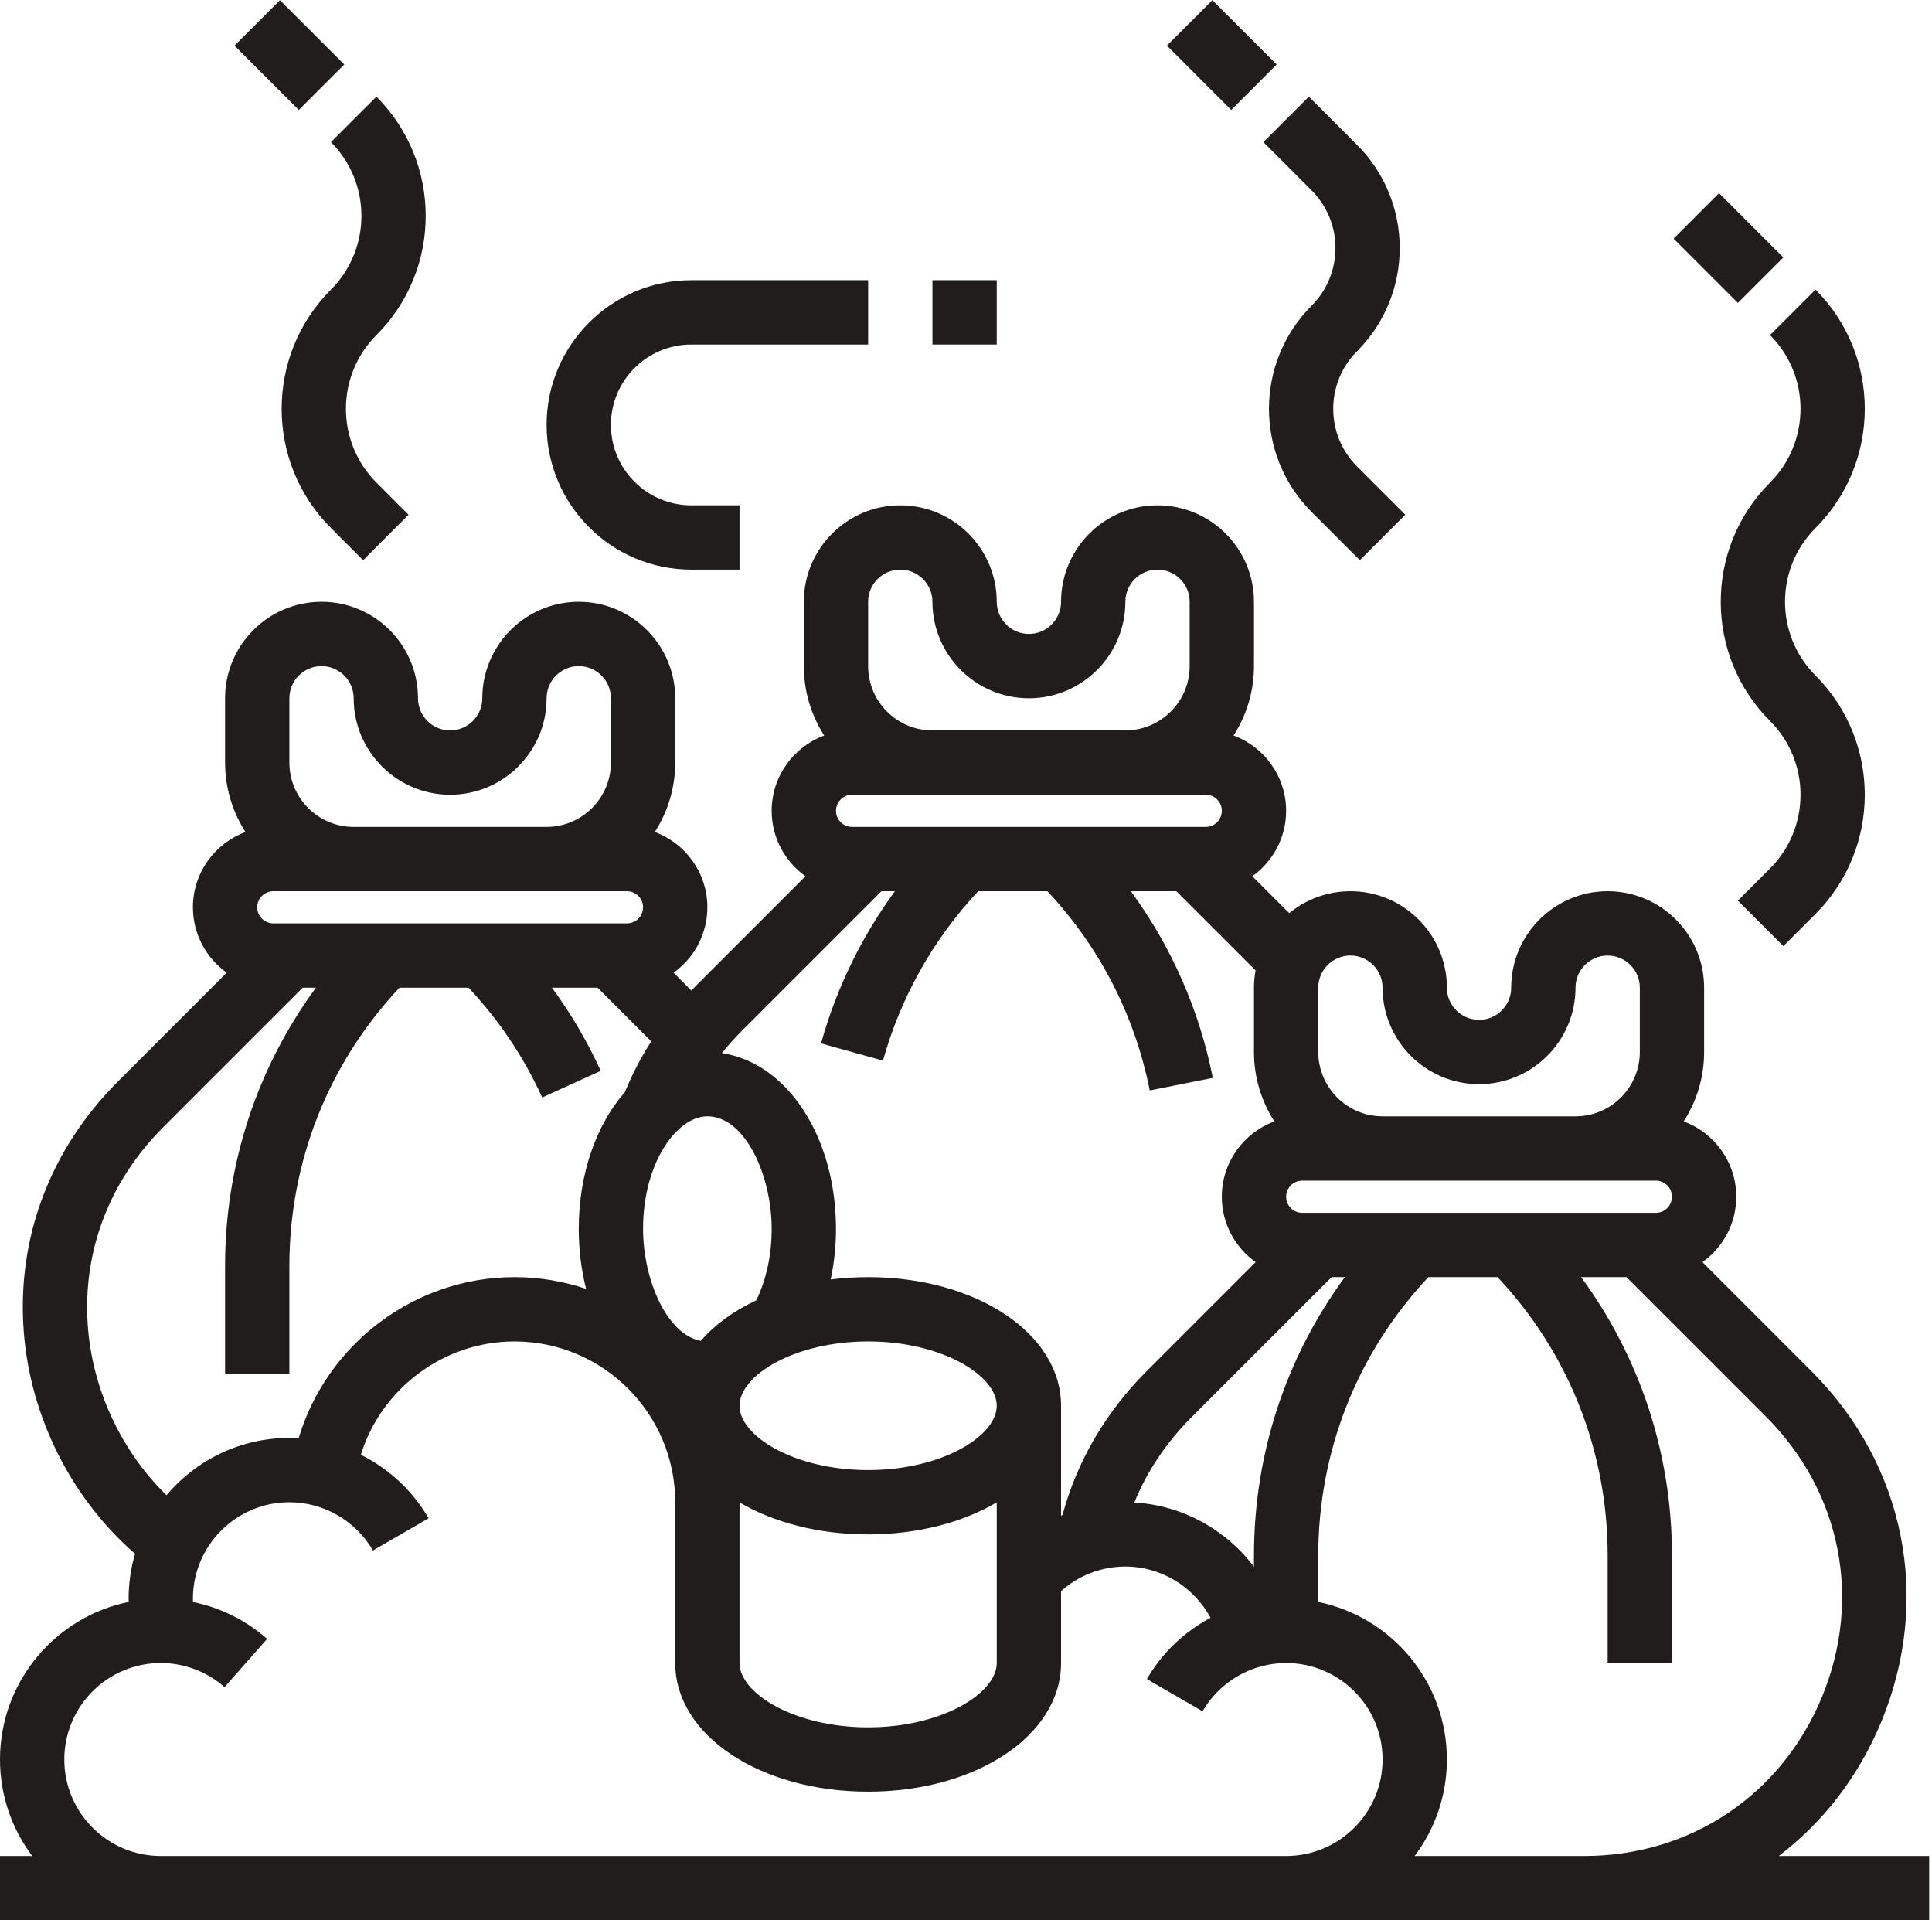
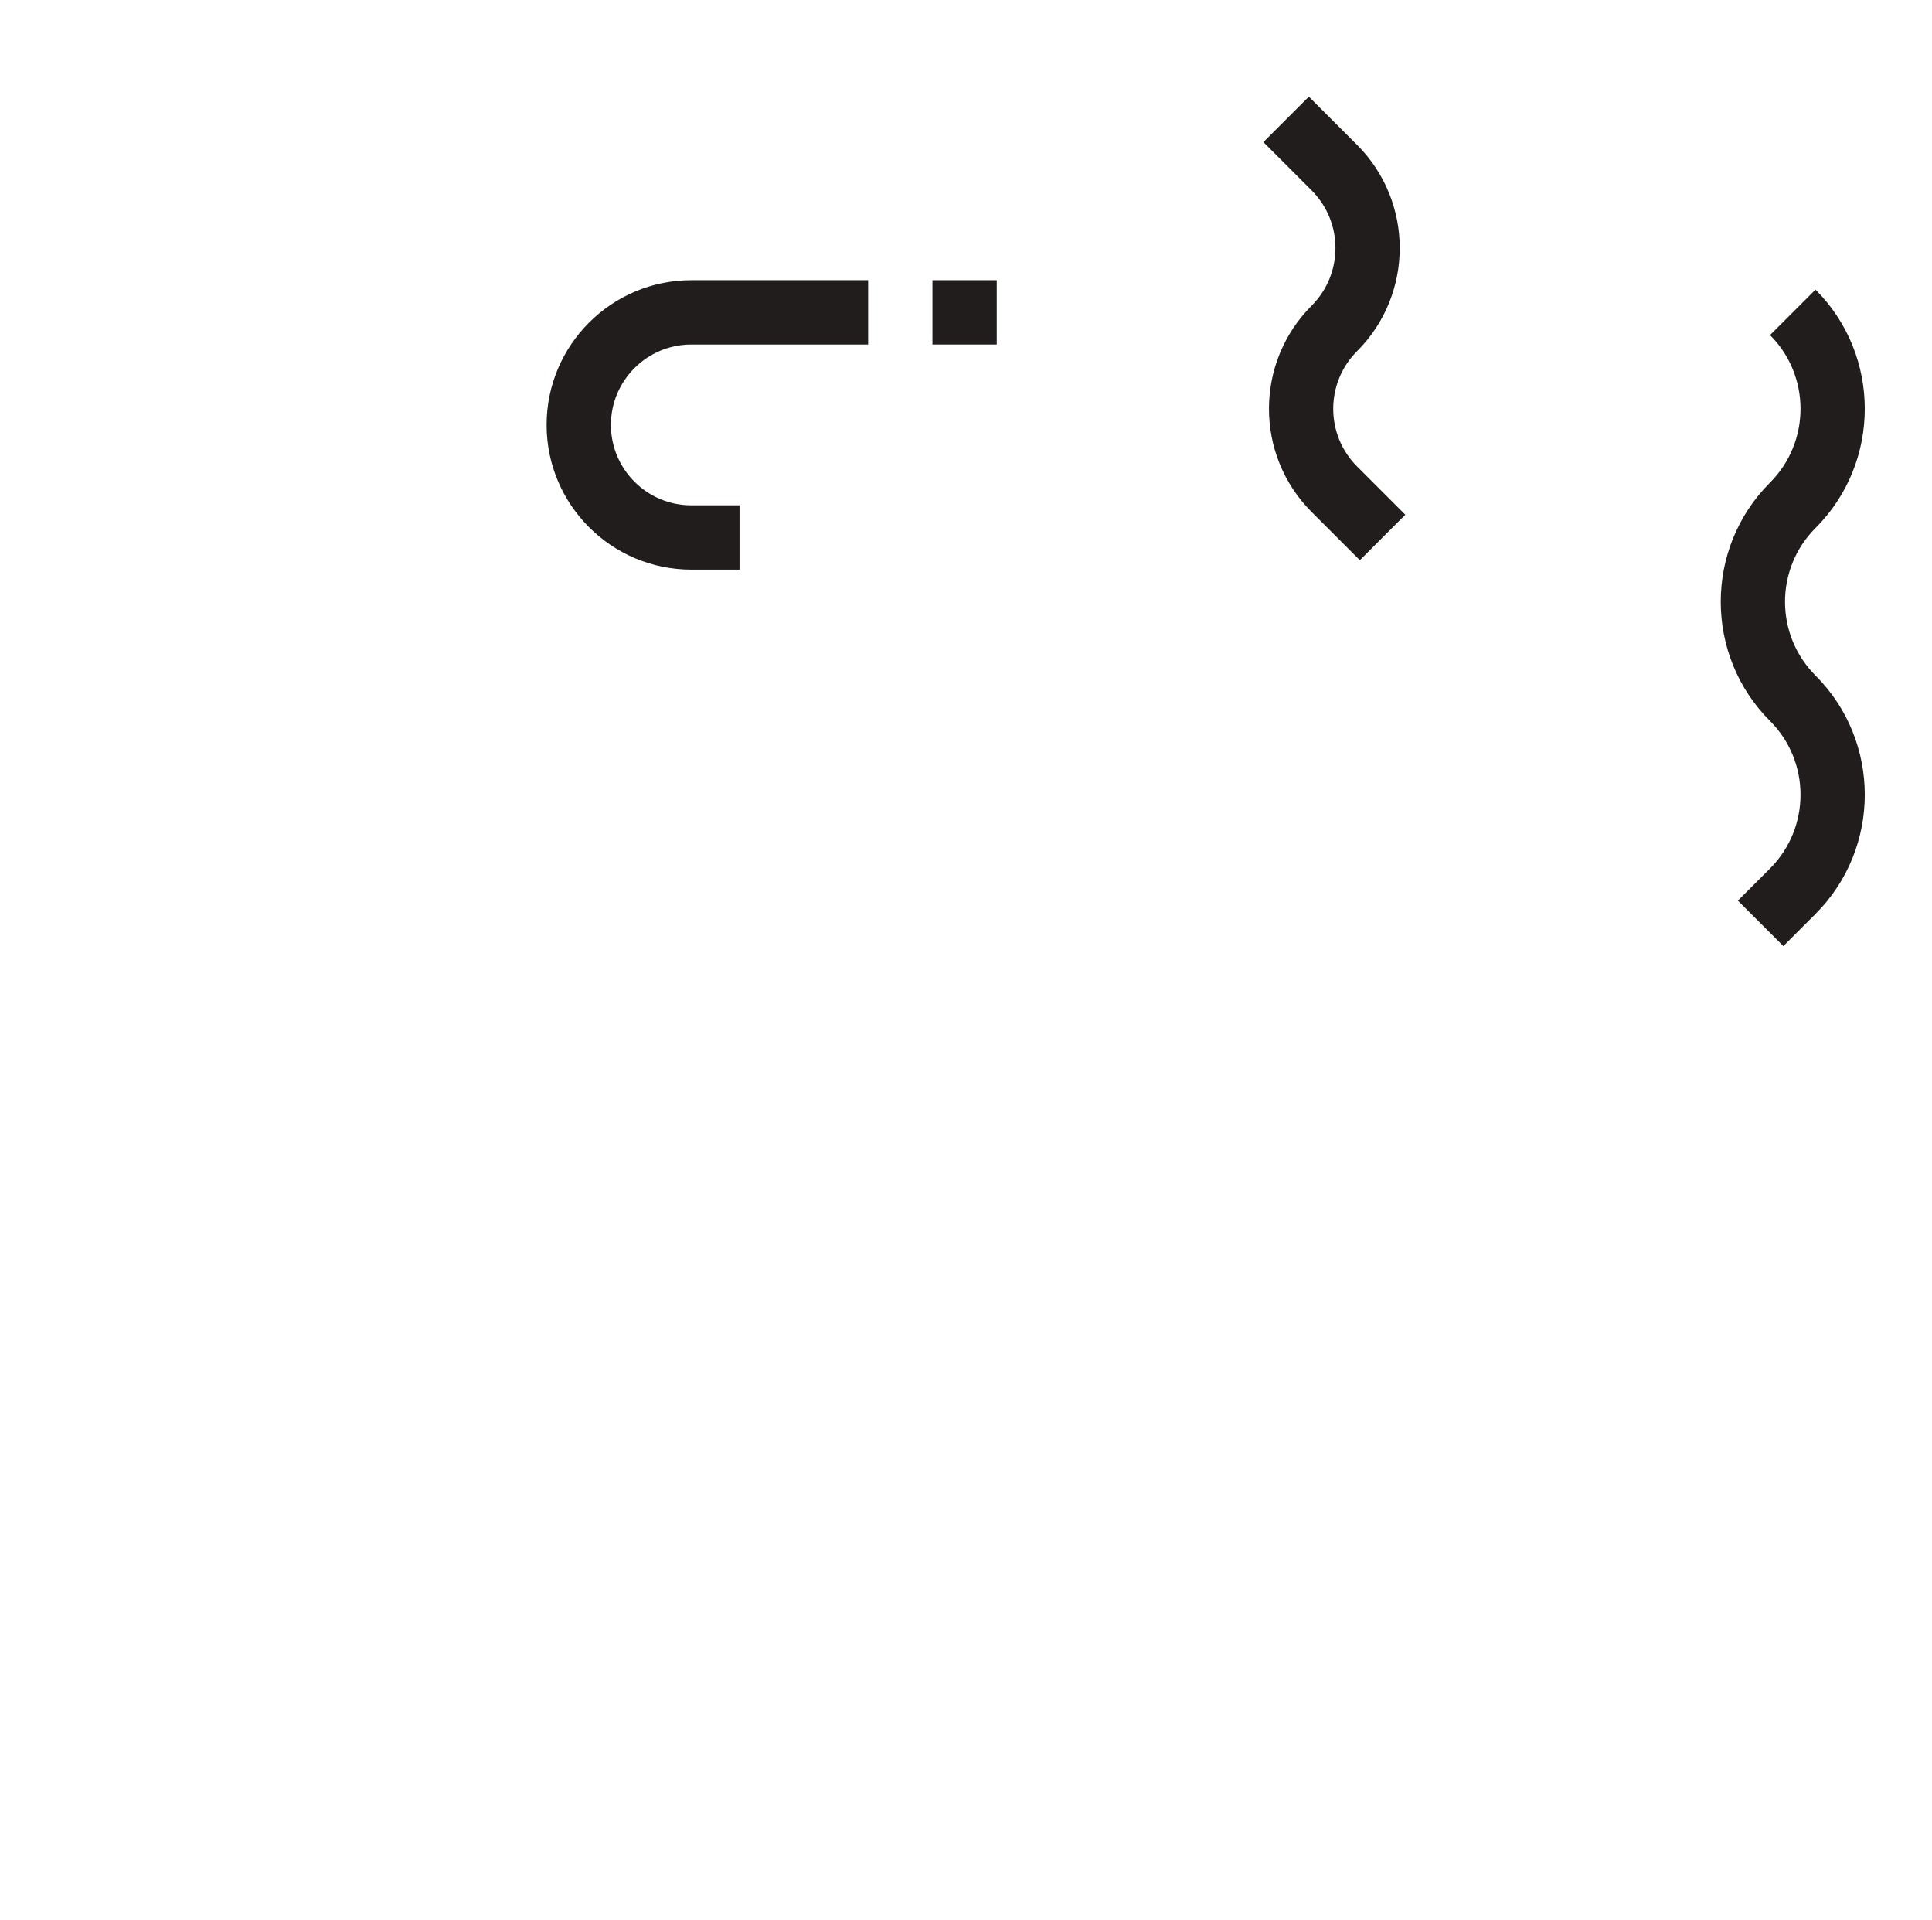
<svg xmlns="http://www.w3.org/2000/svg" fill="#211d1d" height="477.7" preserveAspectRatio="xMidYMid meet" version="1" viewBox="16.0 18.3 480.7 477.7" width="480.7" zoomAndPan="magnify">
  <g id="change1_1">
-     <path d="M 367.977 480 C 373.012 473.309 376 464.996 376 456 C 376 436.684 362.234 420.52 344 416.805 L 344 405.254 C 344 379.297 353.707 354.836 371.395 336 L 388.605 336 C 406.293 354.836 416 379.297 416 405.254 L 416 432 L 432 432 L 432 405.254 C 432 380.004 424.066 355.973 409.387 336 L 420.688 336 L 455.434 370.746 C 474.082 389.398 479.398 416.121 469.305 440.492 C 459.211 464.859 436.555 480 410.176 480 Z M 56 480 C 42.766 480 32 469.234 32 456 C 32 442.766 42.766 432 56 432 C 61.852 432 67.492 434.129 71.871 437.996 L 82.461 426 C 77.188 421.348 70.824 418.211 64.027 416.82 C 64.016 416.547 64 416.273 64 416 C 64 402.766 74.766 392 88 392 C 96.543 392 104.512 396.602 108.793 404.008 L 122.645 395.992 C 118.648 389.086 112.723 383.645 105.781 380.195 C 110.879 363.762 126.336 352 144 352 C 166.055 352 184 369.945 184 392 L 184 432 C 184 449.945 205.086 464 232 464 C 258.914 464 280 449.945 280 432 L 280 414.121 C 284.379 410.203 290.066 408 296 408 C 304.984 408 313.09 413.102 317.184 420.746 C 310.691 424.215 305.152 429.434 301.355 435.992 L 315.207 444.008 C 319.488 436.602 327.457 432 336 432 C 349.234 432 360 442.766 360 456 C 360 469.234 349.234 480 336 480 Z M 37.855 348.215 C 36.484 329.754 43.129 312.184 56.57 298.746 L 91.312 264 L 94.613 264 C 79.934 283.973 72 308.004 72 333.254 L 72 360 L 88 360 L 88 333.254 C 88 307.297 97.707 282.836 115.395 264 L 132.586 264 C 140.148 272.059 146.312 281.227 150.906 291.312 L 165.469 284.688 C 162.129 277.352 158.055 270.445 153.336 264 L 164.688 264 L 178.035 277.348 C 175.453 281.371 173.27 285.602 171.469 290.004 C 164.422 298.012 160 310.164 160 324 C 160 329.266 160.645 334.285 161.828 338.926 C 156.223 337.039 150.23 336 144 336 C 119.059 336 97.258 352.75 90.312 376.078 C 89.543 376.031 88.773 376 88 376 C 75.742 376 64.762 381.547 57.418 390.254 C 46.207 379.281 39.035 364.109 37.855 348.215 Z M 88 192 C 88 187.59 91.59 184 96 184 C 100.41 184 104 187.59 104 192 C 104 205.234 114.766 216 128 216 C 141.234 216 152 205.234 152 192 C 152 187.59 155.59 184 160 184 C 164.41 184 168 187.59 168 192 L 168 208 C 168 216.82 160.82 224 152 224 L 104 224 C 95.176 224 88 216.82 88 208 Z M 84 248 C 81.793 248 80 246.207 80 244 C 80 241.793 81.793 240 84 240 L 172 240 C 174.207 240 176 241.793 176 244 C 176 246.207 174.207 248 172 248 Z M 235.312 240 L 238.656 240 C 230.336 251.379 224.074 264.215 220.281 277.855 L 235.695 282.145 C 240.07 266.406 248.234 251.902 259.387 240 L 276.602 240 C 289.578 253.828 298.363 270.895 302.066 289.559 L 317.762 286.441 C 314.402 269.523 307.438 253.742 297.363 240 L 308.688 240 L 328.395 259.707 C 328.141 261.102 328 262.535 328 264 L 328 280 C 328 286.355 329.871 292.277 333.074 297.262 C 325.457 300.086 320 307.41 320 316 C 320 322.707 323.332 328.641 328.414 332.273 L 301.254 359.434 C 291.102 369.586 283.941 381.879 280.355 395.203 C 280.234 395.254 280.117 395.301 280 395.352 L 280 368 C 280 350.055 258.914 336 232 336 C 228.805 336 225.691 336.203 222.684 336.586 C 223.547 332.531 224 328.293 224 324 C 224 301.012 211.793 282.668 195.613 280.273 C 197.148 278.367 198.793 276.52 200.566 274.746 Z M 232 168 C 232 163.59 235.59 160 240 160 C 244.41 160 248 163.59 248 168 C 248 181.234 258.766 192 272 192 C 285.234 192 296 181.234 296 168 C 296 163.59 299.59 160 304 160 C 308.41 160 312 163.59 312 168 L 312 184 C 312 192.82 304.82 200 296 200 L 248 200 C 239.18 200 232 192.82 232 184 Z M 228 224 C 225.793 224 224 222.207 224 220 C 224 217.793 225.793 216 228 216 L 316 216 C 318.207 216 320 217.793 320 220 C 320 222.207 318.207 224 316 224 Z M 344 264 C 344 259.59 347.59 256 352 256 C 356.41 256 360 259.59 360 264 C 360 277.234 370.766 288 384 288 C 397.234 288 408 277.234 408 264 C 408 259.59 411.59 256 416 256 C 420.41 256 424 259.59 424 264 L 424 280 C 424 288.82 416.82 296 408 296 L 360 296 C 351.18 296 344 288.82 344 280 Z M 200 392.031 C 208.434 397.008 219.594 400 232 400 C 244.406 400 255.566 397.008 264 392.031 L 264 432 C 264 439.555 250.316 448 232 448 C 213.684 448 200 439.555 200 432 Z M 204.16 341.781 C 198.527 344.414 193.82 347.844 190.375 351.848 C 181.824 350.273 176 336.469 176 324 C 176 307.5 184.434 296 192 296 C 201.43 296 208 310.758 208 324 C 208 330.504 206.648 336.719 204.16 341.781 Z M 232 352 C 250.316 352 264 360.445 264 368 C 264 375.555 250.316 384 232 384 C 213.684 384 200 375.555 200 368 C 200 360.445 213.684 352 232 352 Z M 328 405.254 L 328 408.055 C 321.031 398.812 310.191 392.746 298.23 392.07 C 301.41 384.25 306.207 377.105 312.566 370.746 L 347.312 336 L 350.613 336 C 335.934 355.973 328 380.004 328 405.254 Z M 340 320 C 337.793 320 336 318.207 336 316 C 336 313.793 337.793 312 340 312 L 428 312 C 430.207 312 432 313.793 432 316 C 432 318.207 430.207 320 428 320 Z M 458.574 480 C 469.574 471.645 478.418 460.297 484.086 446.613 C 496.703 416.152 490.059 382.746 466.746 359.434 L 439.586 332.273 C 444.668 328.641 448 322.707 448 316 C 448 307.41 442.543 300.086 434.926 297.262 C 438.133 292.277 440 286.355 440 280 L 440 264 C 440 250.766 429.234 240 416 240 C 402.766 240 392 250.766 392 264 C 392 268.41 388.41 272 384 272 C 379.59 272 376 268.41 376 264 C 376 250.766 365.234 240 352 240 C 346.227 240 340.922 242.051 336.773 245.461 L 327.586 236.273 C 332.668 232.641 336 226.707 336 220 C 336 211.41 330.543 204.086 322.926 201.262 C 326.133 196.277 328 190.355 328 184 L 328 168 C 328 154.766 317.234 144 304 144 C 290.766 144 280 154.766 280 168 C 280 172.41 276.41 176 272 176 C 267.59 176 264 172.41 264 168 C 264 154.766 253.234 144 240 144 C 226.766 144 216 154.766 216 168 L 216 184 C 216 190.355 217.867 196.277 221.074 201.262 C 213.457 204.086 208 211.41 208 220 C 208 226.707 211.332 232.641 216.414 236.273 L 189.254 263.434 C 188.836 263.852 188.441 264.289 188.031 264.719 L 183.586 260.273 C 188.668 256.641 192 250.707 192 244 C 192 235.41 186.543 228.086 178.926 225.262 C 182.133 220.277 184 214.355 184 208 L 184 192 C 184 178.766 173.234 168 160 168 C 146.766 168 136 178.766 136 192 C 136 196.41 132.41 200 128 200 C 123.59 200 120 196.41 120 192 C 120 178.766 109.234 168 96 168 C 82.766 168 72 178.766 72 192 L 72 208 C 72 214.355 73.867 220.277 77.078 225.262 C 69.457 228.086 64 235.41 64 244 C 64 250.707 67.332 256.641 72.414 260.273 L 45.254 287.434 C 28.473 304.215 20.176 326.223 21.898 349.398 C 23.48 370.691 33.715 390.984 49.598 404.828 C 48.566 408.375 48 412.121 48 416 C 48 416.27 48.02 416.535 48.027 416.801 C 29.777 420.508 16 436.672 16 456 C 16 464.996 18.988 473.309 24.023 480 L 16 480 L 16 496 L 496 496 L 496 480 L 458.574 480" fill="inherit" />
-     <path d="M 98.344 90.344 C 81.988 106.695 81.988 133.305 98.344 149.656 L 106.344 157.656 L 117.656 146.344 L 109.656 138.344 C 99.543 128.23 99.543 111.77 109.656 101.656 C 126.012 85.305 126.012 58.695 109.656 42.344 L 98.344 53.656 C 108.457 63.77 108.457 80.23 98.344 90.344" fill="inherit" />
-     <path d="M 101.656 34.344 L 85.656 18.344 L 74.344 29.656 L 90.344 45.656 L 101.656 34.344" fill="inherit" />
    <path d="M 188 160 L 200 160 L 200 144 L 188 144 C 176.973 144 168 135.027 168 124 C 168 112.973 176.973 104 188 104 L 232 104 L 232 88 L 188 88 C 168.148 88 152 104.148 152 124 C 152 143.852 168.148 160 188 160" fill="inherit" />
    <path d="M 264 88 L 248 88 L 248 104 L 264 104 L 264 88" fill="inherit" />
    <path d="M 342.344 65.656 C 350.254 73.566 350.254 86.434 342.344 94.344 C 328.195 108.488 328.195 131.512 342.344 145.656 L 354.344 157.656 L 365.656 146.344 L 353.656 134.344 C 345.746 126.434 345.746 113.566 353.656 105.656 C 367.805 91.512 367.805 68.488 353.656 54.344 L 341.656 42.344 L 330.344 53.656 L 342.344 65.656" fill="inherit" />
-     <path d="M 333.656 34.344 L 317.656 18.344 L 306.344 29.656 L 322.344 45.656 L 333.656 34.344" fill="inherit" />
    <path d="M 456.402 138.344 C 440.051 154.695 440.051 181.305 456.402 197.656 C 466.516 207.77 466.516 224.23 456.402 234.344 L 448.402 242.344 L 459.715 253.656 L 467.715 245.656 C 484.066 229.305 484.066 202.695 467.715 186.344 C 457.602 176.23 457.602 159.77 467.715 149.656 C 484.066 133.305 484.066 106.695 467.715 90.344 L 456.402 101.656 C 466.516 111.77 466.516 128.23 456.402 138.344" fill="inherit" />
-     <path d="M 459.715 82.344 L 443.715 66.344 L 432.402 77.656 L 448.402 93.656 L 459.715 82.344" fill="inherit" />
  </g>
</svg>